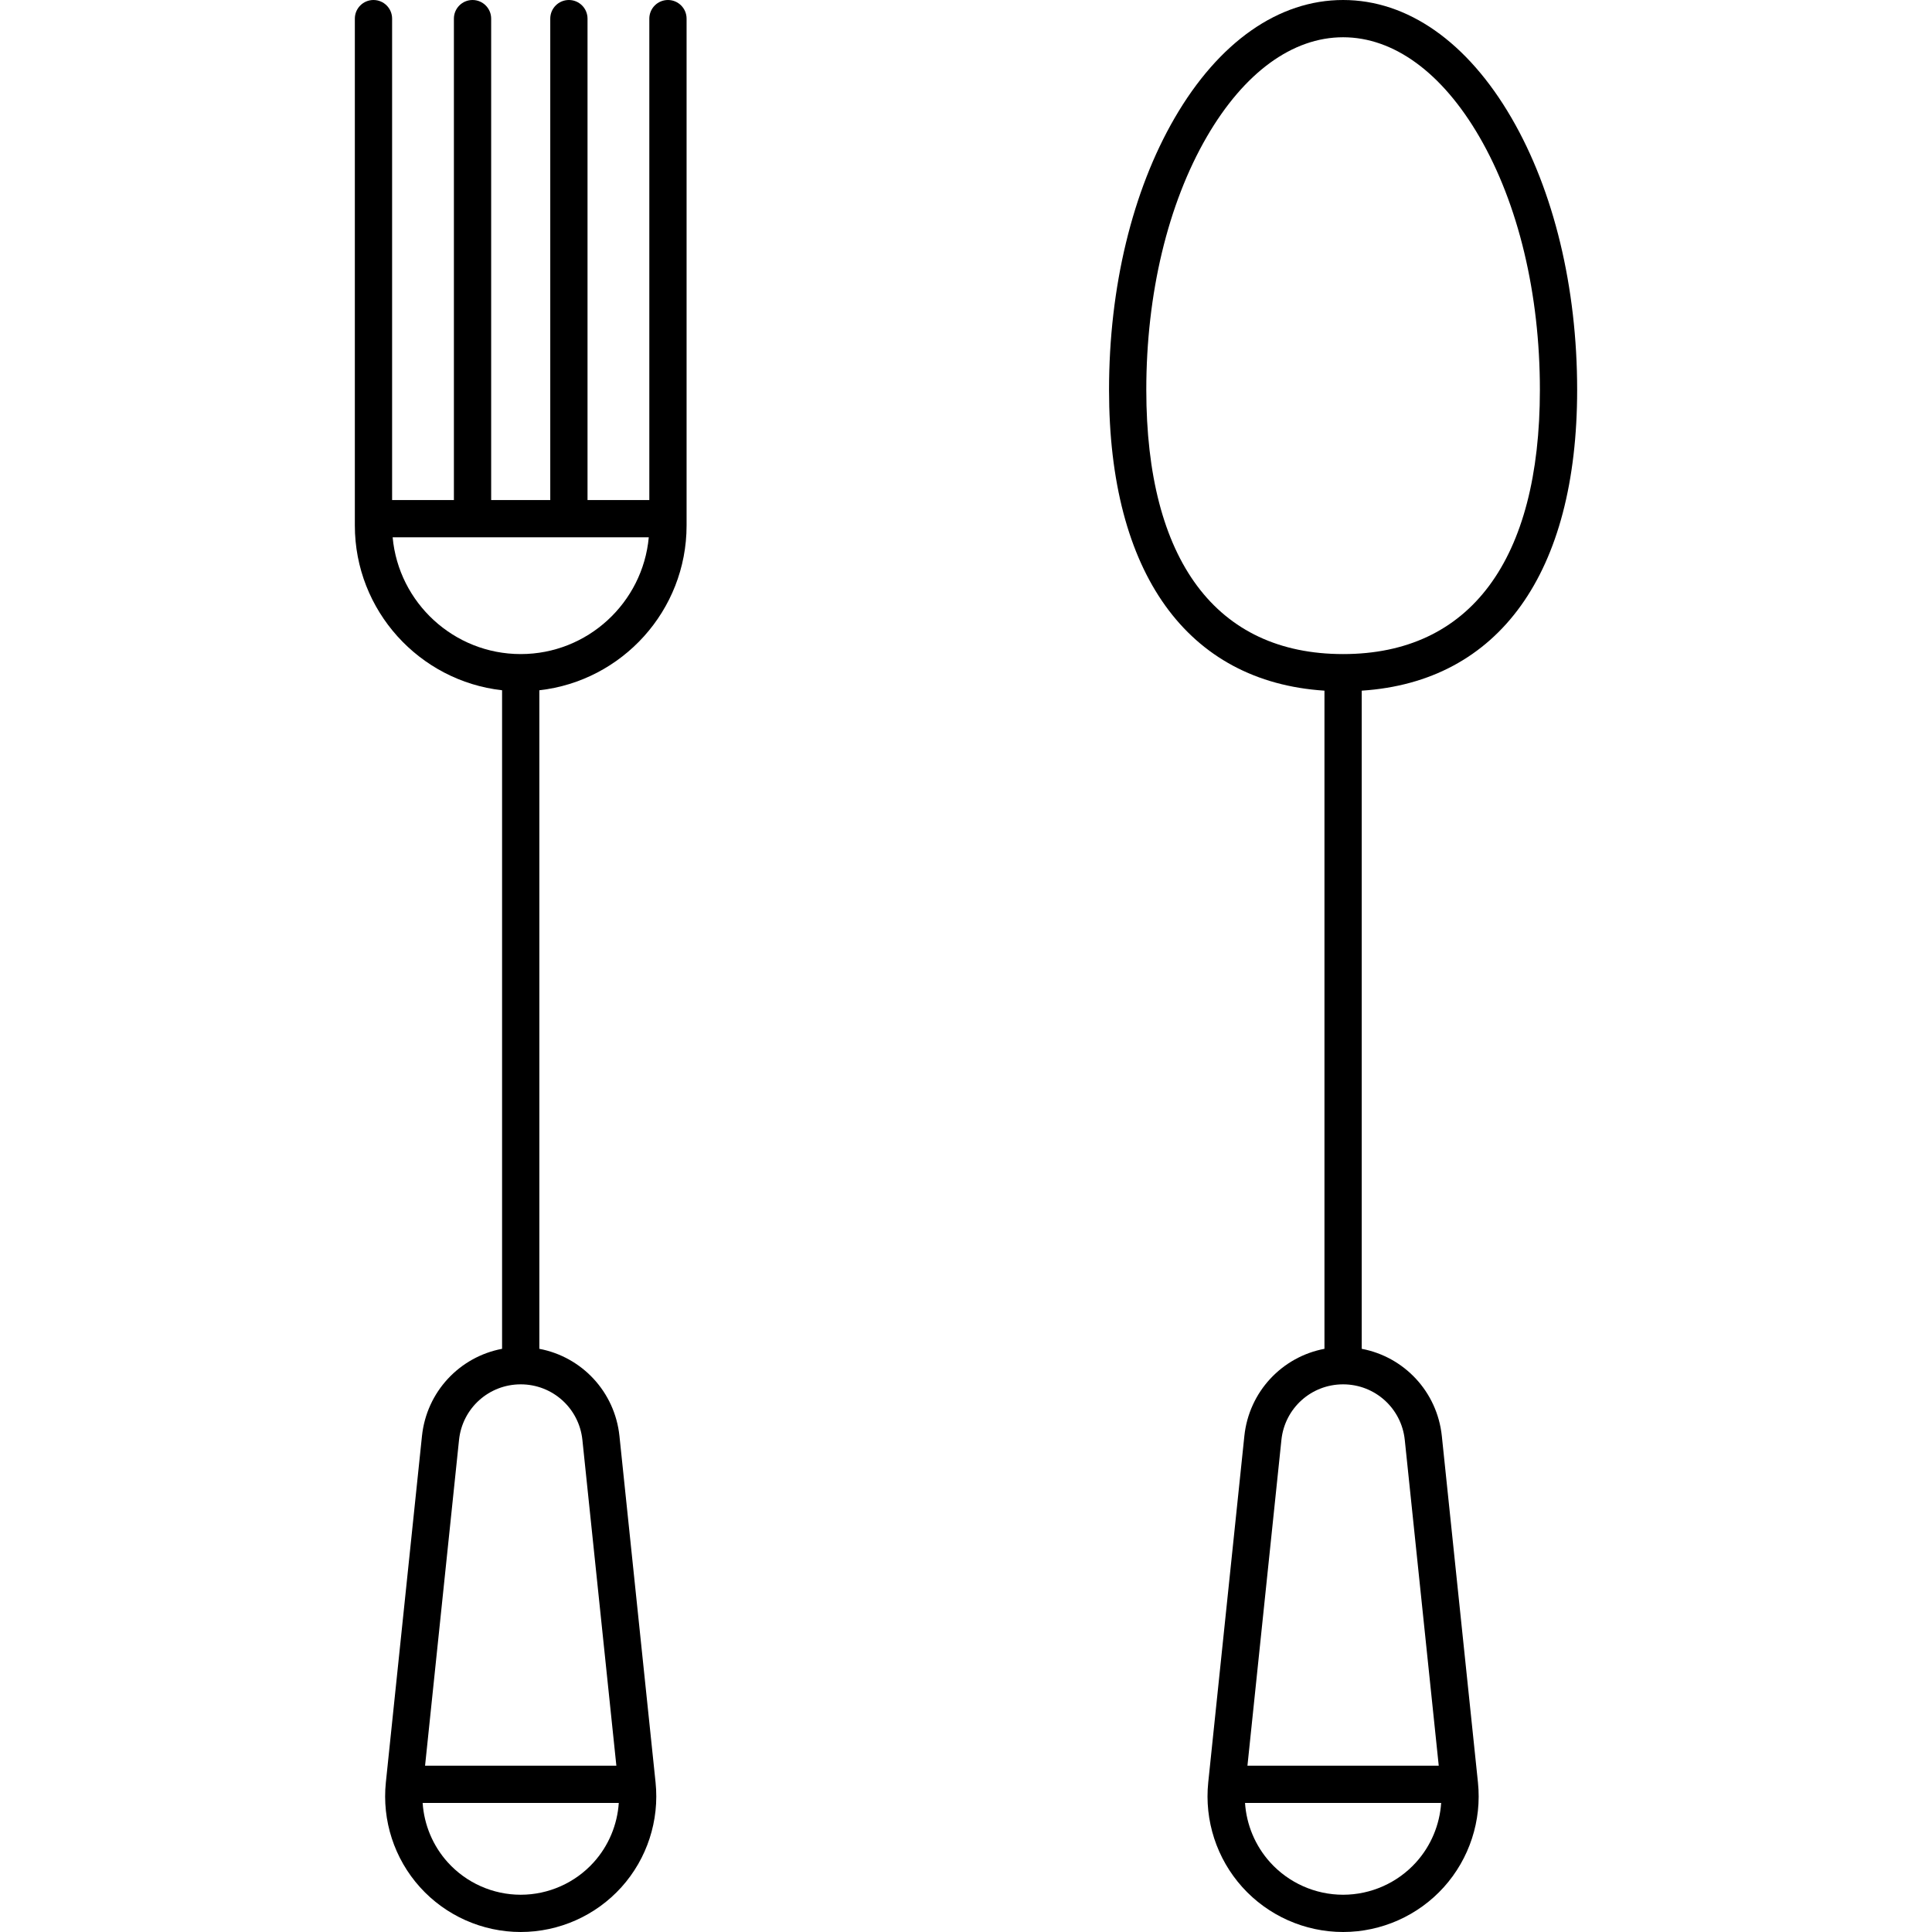
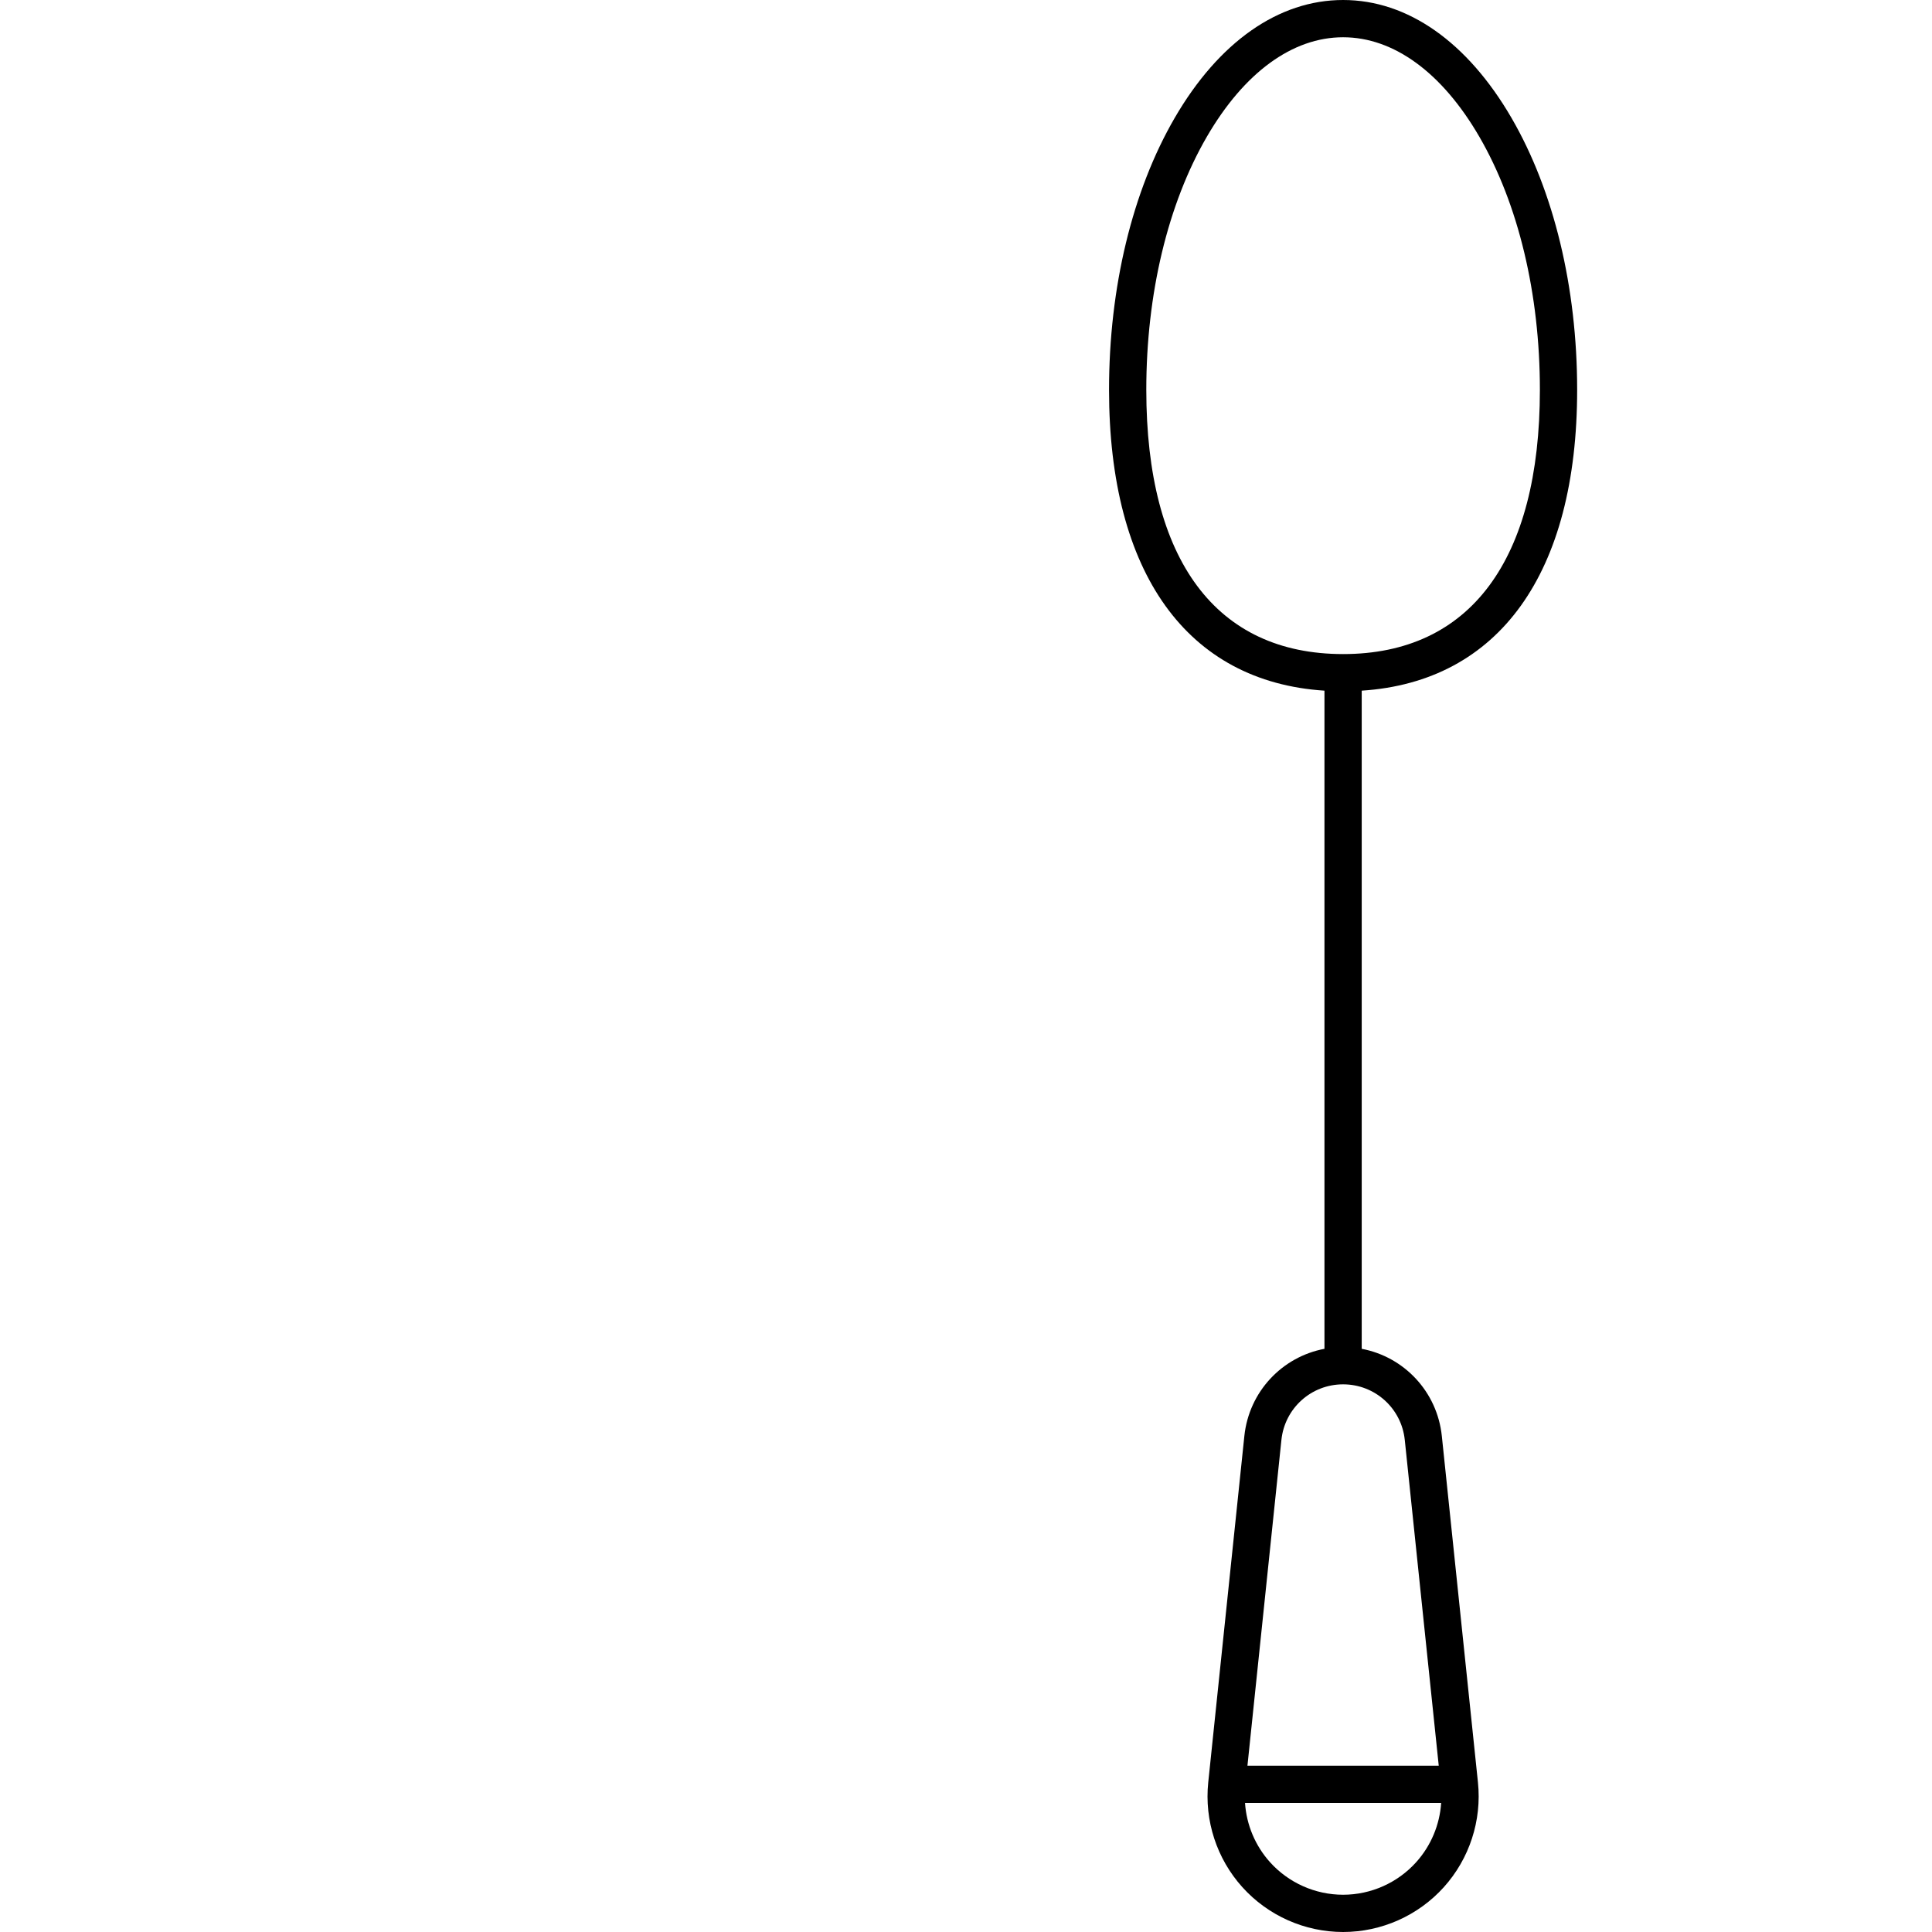
<svg xmlns="http://www.w3.org/2000/svg" fill="#000000" height="800px" width="800px" version="1.1" id="Capa_1" viewBox="0 0 414.796 414.796" xml:space="preserve">
  <g>
-     <path d="M143.408,0c-2.209,0-4,1.791-4,4v103.362h-13.267V4c0-2.209-1.791-4-4-4c-2.209,0-4,1.791-4,4v103.362h-12.689V4   c0-2.209-1.791-4-4-4s-4,1.791-4,4v103.362H84.185V4c0-2.209-1.791-4-4-4s-4,1.791-4,4v108.816   c0,18.283,13.852,33.386,31.611,35.381v141.391c-9.099,1.718-16.205,9.198-17.2,18.731l-7.752,74.349   c-0.854,8.188,1.817,16.39,7.328,22.505c5.511,6.115,13.393,9.622,21.624,9.622c8.232,0,16.113-3.507,21.624-9.622   c5.51-6.115,8.181-14.318,7.328-22.505l-7.752-74.349c-0.995-9.532-8.101-17.013-17.2-18.731V148.198   c17.759-1.995,31.612-17.098,31.612-35.381V4C147.408,1.791,145.617,0,143.408,0z M127.477,399.818   c-3.996,4.434-9.712,6.978-15.681,6.978h0c-5.969,0-11.685-2.543-15.681-6.978c-3.188-3.538-5.061-8.041-5.375-12.732h42.112   C132.538,391.777,130.665,396.28,127.477,399.818z M125.039,309.149l7.292,69.937h-41.07l7.292-69.937   c0.71-6.804,6.403-11.934,13.243-11.934C118.636,297.215,124.33,302.346,125.039,309.149z M111.796,140.428L111.796,140.428   c-14.368,0-26.207-11.029-27.496-25.066h54.991C138.003,129.399,126.164,140.428,111.796,140.428z" />
    <path d="M338.611,83.688c0-21.979-5.003-42.704-14.087-58.355C315.042,8.997,302.199,0,288.359,0   c-13.84,0-26.683,8.997-36.165,25.332c-9.084,15.651-14.087,36.376-14.087,58.355c0,39.39,16.797,62.681,46.252,64.597v141.304   c-9.099,1.718-16.205,9.198-17.2,18.731l-7.752,74.349c-0.853,8.188,1.817,16.39,7.328,22.505   c5.511,6.115,13.393,9.622,21.624,9.622c8.232,0,16.114-3.507,21.624-9.622c5.51-6.115,8.181-14.318,7.328-22.505l-7.753-74.349   c-0.994-9.533-8.1-17.014-17.2-18.731V148.284C321.814,146.369,338.611,123.077,338.611,83.688z M246.107,83.688   c0-20.591,4.619-39.889,13.006-54.34C267.103,15.582,277.49,8,288.359,8c10.869,0,21.255,7.582,29.246,21.348   c8.387,14.451,13.006,33.749,13.006,54.34c0,36.59-15.005,56.741-42.252,56.741C261.112,140.428,246.107,120.277,246.107,83.688z    M304.04,399.818c-3.996,4.435-9.712,6.978-15.682,6.978c-5.969,0-11.685-2.543-15.681-6.978   c-3.188-3.538-5.061-8.041-5.375-12.732h42.112C309.101,391.777,307.229,396.28,304.04,399.818z M301.602,309.149l7.292,69.937   h-41.07l7.292-69.937c0.709-6.804,6.403-11.934,13.243-11.934C295.199,297.215,300.893,302.346,301.602,309.149z" />
  </g>
</svg>